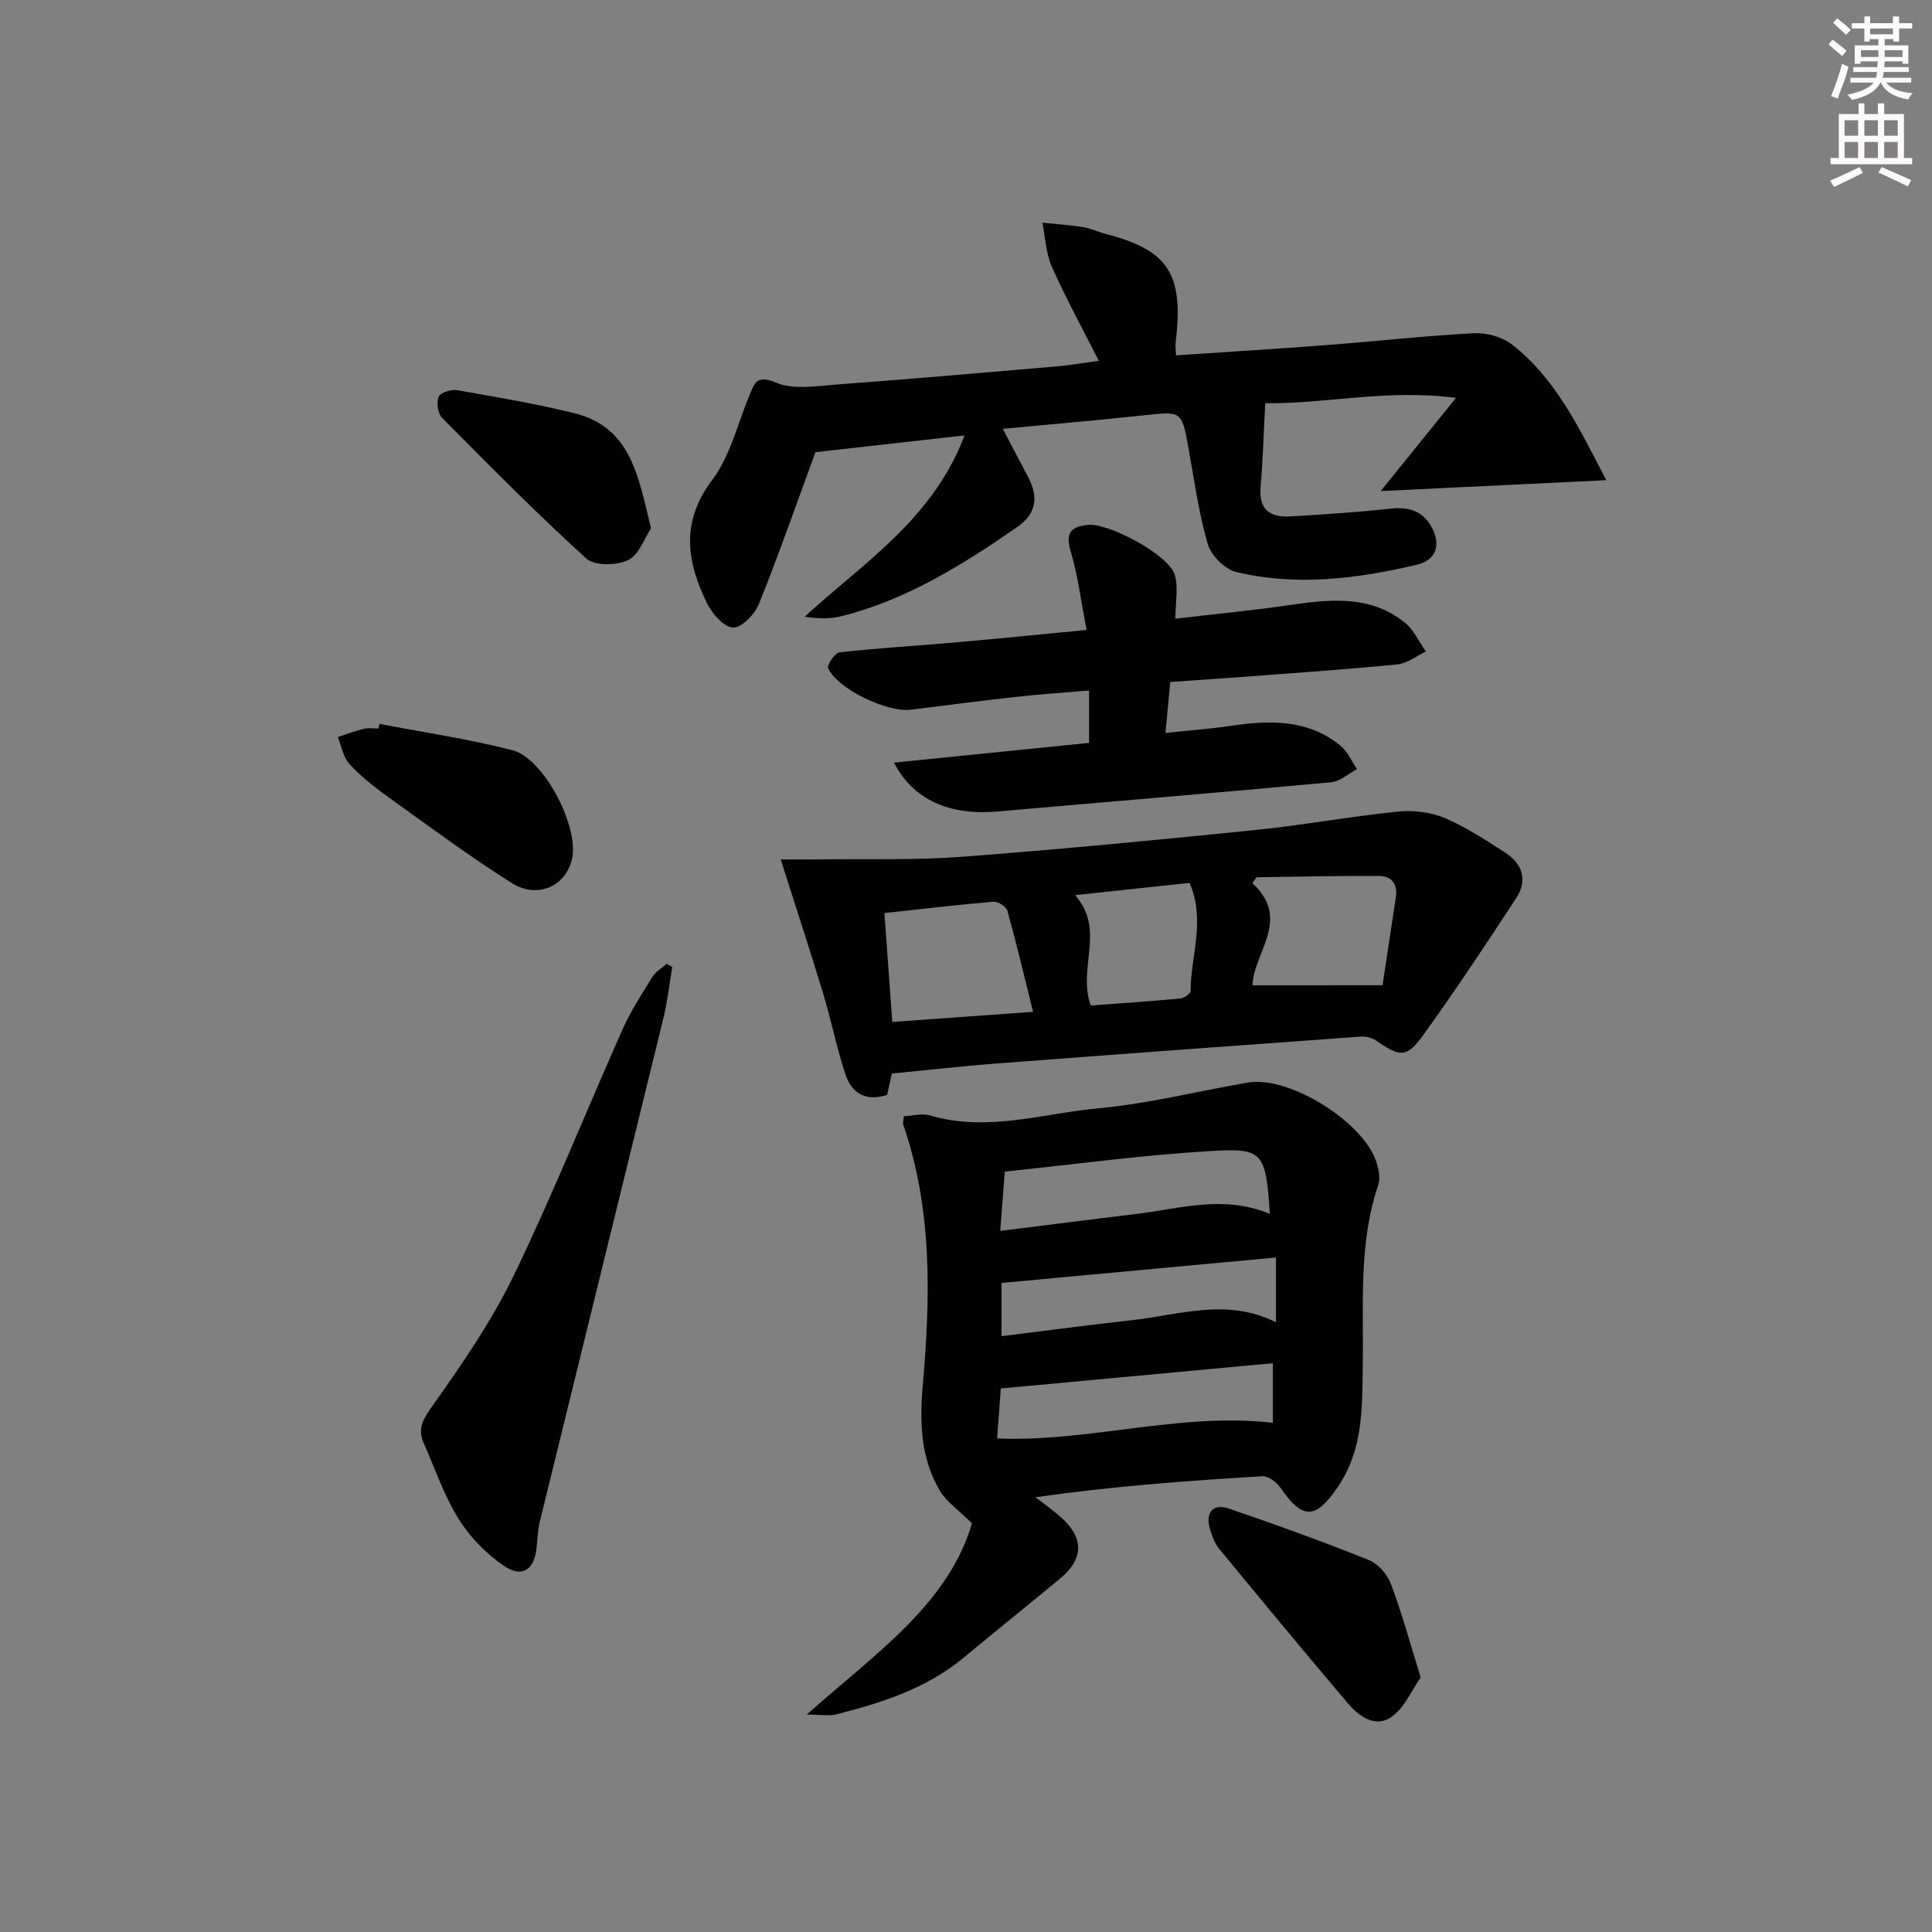
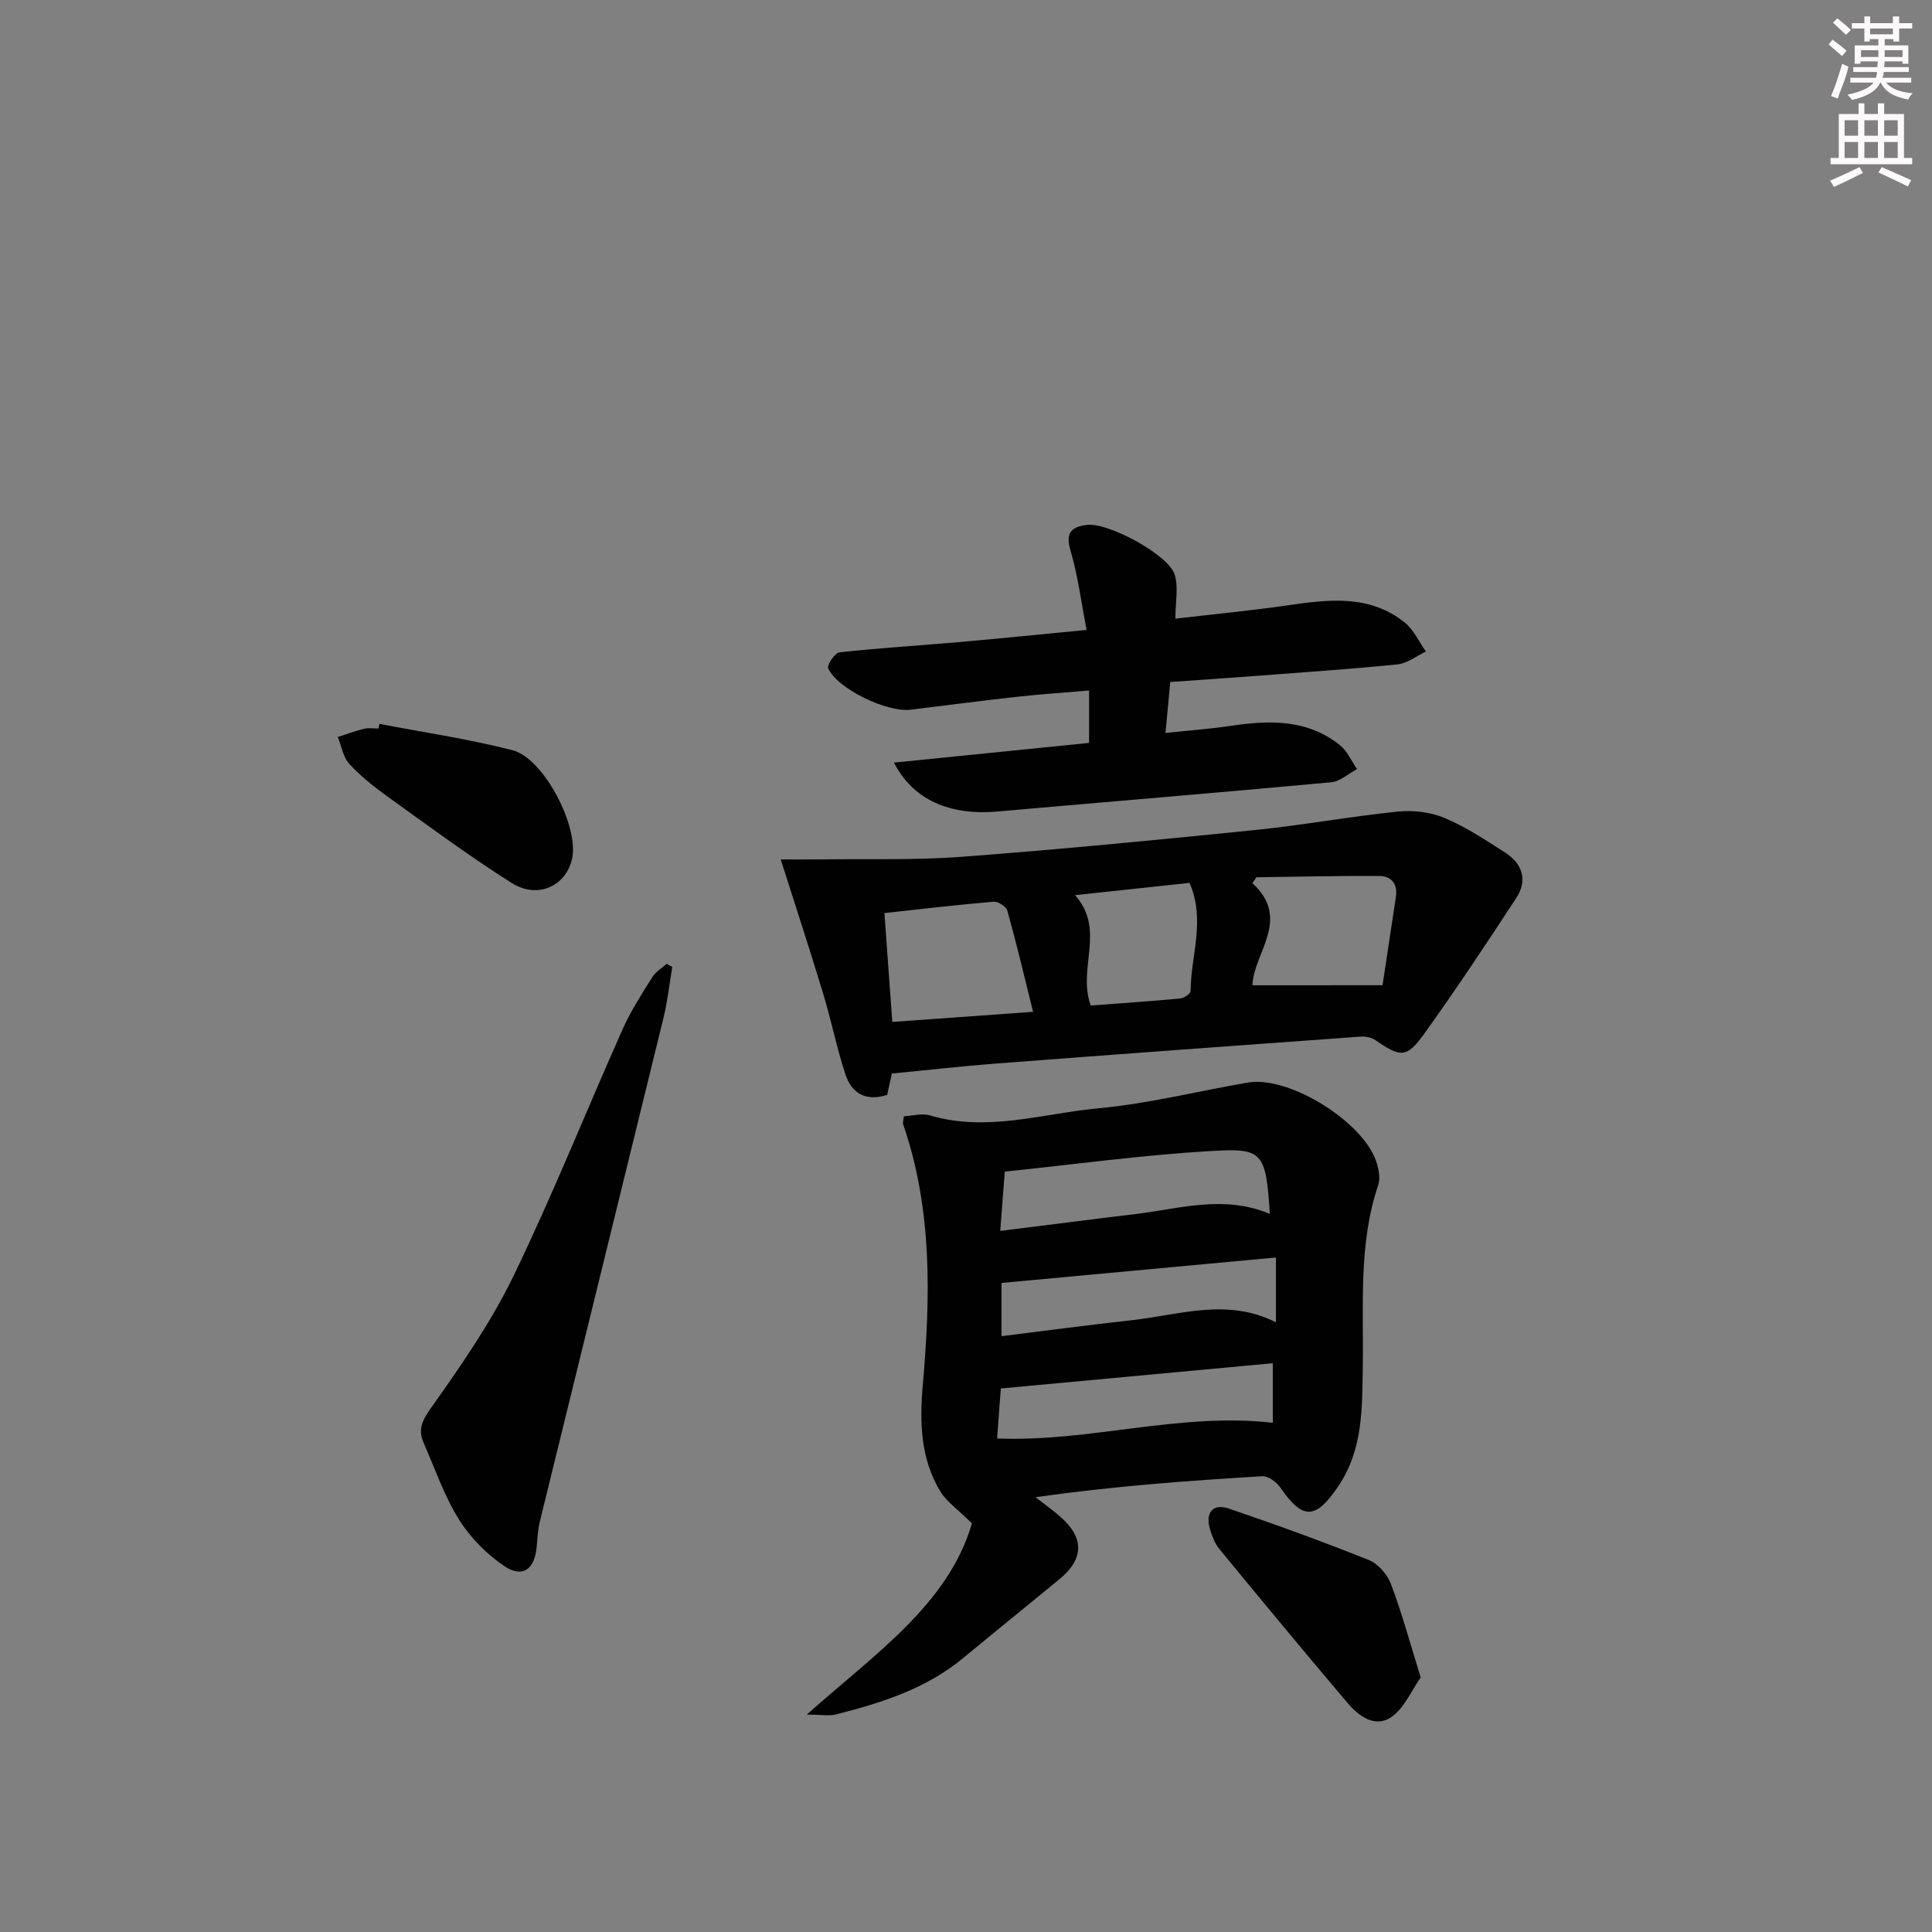
<svg xmlns="http://www.w3.org/2000/svg" enable-background="new 0 0 400 400" viewBox="0 0 400 400">
  <rect x="0" y="0" width="400" height="400" fill="#808080" stroke="none" />
  <g fill="#010102">
    <path d="m167.03 354.99c14.23-12.69 29.31-22.85 34.2-39.6-2.86-2.84-5.24-4.44-6.58-6.66-4.04-6.7-4.27-14.21-3.61-21.77 1.59-18.29 2.06-36.49-4.06-54.2-.1-.28.05-.65.15-1.65 1.76-.08 3.77-.67 5.45-.17 11.82 3.51 23.35-.42 34.92-1.49 10.36-.96 20.57-3.56 30.87-5.32 8.65-1.48 24.34 8.41 26.71 16.8.39 1.39.72 3.08.28 4.37-4.15 12.27-3.01 24.99-3.21 37.56-.14 8.69.1 17.21-5.12 24.92-4.61 6.81-7.29 6.98-11.92.24-.79-1.15-2.52-2.45-3.74-2.38-15.53.92-31.05 2.08-46.98 4.34 1.75 1.37 3.58 2.66 5.24 4.13 4.86 4.31 4.79 8.65-.22 12.78-6.67 5.51-13.41 10.94-20.07 16.45-7.65 6.32-16.81 9.2-26.18 11.6-1.48.38-3.16.05-6.13.05zm95.87-103.67c-.8-13.07-1.59-13.64-12.41-13-14.03.83-28 2.75-42.46 4.25-.31 4.02-.6 7.83-.94 12.28 9.95-1.24 18.96-2.41 27.98-3.49 9.11-1.08 18.2-4.06 27.83-.04zm.62 30.92c-18.9 1.75-37.5 3.48-56.31 5.23-.23 3.13-.49 6.53-.77 10.35 19.26.77 37.74-5.45 57.08-3.25 0-3.71 0-7.76 0-12.33zm-56.17-16.62v11.02c9.22-1.14 18.05-2.33 26.9-3.3 9.9-1.08 19.8-4.69 29.92.43 0-4.78 0-8.95 0-13.42-19.06 1.76-37.68 3.49-56.82 5.27z" />
-     <path d="m227.5 74.71c-3.42-6.75-6.85-13-9.73-19.49-1.24-2.78-1.34-6.06-1.95-9.11 2.79.28 5.6.46 8.37.9 1.62.26 3.16 1.01 4.77 1.43 12.97 3.38 16.19 8.24 14.43 22.61-.08.62.04 1.27.1 2.52 10.57-.71 20.96-1.34 31.33-2.14 10.11-.77 20.19-1.91 30.31-2.44 2.61-.14 5.85.74 7.89 2.32 9.31 7.26 14.08 17.71 19.55 28.11-15.63.75-30.42 1.47-46.71 2.25 5.49-6.8 10.02-12.4 15.59-19.3-14.31-1.86-27.05 1.28-39.5 1.11-.33 6.21-.47 11.78-.96 17.33-.42 4.74 2 6.35 6.16 6.11 6.8-.4 13.61-.84 20.38-1.58 3.62-.4 6.61.11 8.62 3.36 2.3 3.72 1.43 7.22-2.79 8.22-12.35 2.91-24.91 4.51-37.44 1.5-2.35-.57-5.2-3.44-5.88-5.8-1.91-6.64-2.83-13.57-4.08-20.4-1.28-7.01-1.47-7.06-8.6-6.29-9.72 1.05-19.46 1.88-29.74 2.86 1.92 3.65 3.59 6.8 5.24 9.96 2.15 4.1 1.8 7.57-2.29 10.39-11.24 7.78-22.77 14.99-36.21 18.4-2.38.6-4.91.62-7.75.13 12.26-11.24 26.58-20.25 33.08-37.52-11.31 1.27-21.7 2.44-30.86 3.47-3.95 10.75-7.58 21.18-11.7 31.42-.86 2.13-3.53 4.92-5.33 4.89-1.86-.03-4.32-2.8-5.37-4.94-4.24-8.59-5.6-16.87 1.01-25.6 3.73-4.93 5.23-11.56 7.68-17.44 1.08-2.59 1.47-4.45 5.58-2.72 3.63 1.52 8.39.68 12.62.37 15.25-1.13 30.48-2.46 45.71-3.76 2.61-.24 5.21-.7 8.47-1.13z" />
+     <path d="m227.5 74.71z" />
    <path d="m184.65 222.26c-.33 1.5-.64 2.91-.97 4.42-4.32 1.41-7.33-.23-8.65-4.25-1.8-5.49-2.93-11.2-4.61-16.74-2.72-8.98-5.65-17.9-8.78-27.75 2.58 0 5.46.03 8.34-.01 9.77-.14 19.57.19 29.29-.55 20.21-1.53 40.39-3.48 60.55-5.53 9.89-1 19.7-2.81 29.59-3.82 3.16-.32 6.73.09 9.64 1.31 4.41 1.85 8.49 4.56 12.55 7.16 3.61 2.31 4.74 5.74 2.32 9.43-6.19 9.46-12.44 18.9-19.04 28.08-3.67 5.1-4.9 4.93-10.05 1.38-.84-.58-2.12-.85-3.15-.77-25.18 1.81-50.36 3.66-75.54 5.58-7.1.55-14.18 1.36-21.49 2.06zm-1.54-33.22c.57 7.83 1.08 14.89 1.63 22.54 9.56-.69 18.81-1.35 29.15-2.09-1.89-7.59-3.47-14.3-5.32-20.93-.24-.85-1.91-1.95-2.84-1.87-7.39.62-14.77 1.5-22.62 2.35zm103.13 14.94c.89-5.88 1.81-12.07 2.76-18.25.42-2.71-.92-4.35-3.44-4.37-8.47-.05-16.95.16-25.43.27-.28.4-.56.81-.84 1.21 8.16 7.5.22 14.41.02 21.15 8.75-.01 17.43-.01 26.93-.01zm-60.41 4.2c6.02-.45 12.27-.87 18.5-1.45.8-.07 2.17-1.01 2.17-1.55.03-7.31 3.15-14.68-.22-22.39-7.75.83-15.36 1.64-23.7 2.54 6.42 7.23.42 15.13 3.25 22.85z" />
    <path d="m242.29 141.2c-.34 3.6-.63 6.71-.99 10.55 4.66-.5 9.04-.81 13.36-1.45 8.08-1.21 16-1.47 22.8 4.02 1.51 1.22 2.35 3.26 3.5 4.92-1.78.94-3.51 2.55-5.36 2.72-23 2.13-46.02 4.02-69.03 6.05-9.96.88-17.53-2.4-21.48-10.12 13.56-1.37 26.81-2.71 40.39-4.08 0-3.58 0-6.83 0-10.85-5.09.44-10.14.77-15.17 1.33-7.27.8-14.52 1.76-21.77 2.65-4.91.6-15.15-4.31-17.08-8.58-.3-.66 1.4-3.19 2.35-3.3 8.26-.91 16.56-1.4 24.84-2.13 8.58-.75 17.15-1.63 26.32-2.51-1.14-5.84-1.8-11.28-3.34-16.45-1.14-3.83.37-4.96 3.53-5.3 4.38-.46 16.71 6.16 18.03 10.26.84 2.61.16 5.71.16 9.16 7.83-.92 15.55-1.65 23.22-2.76 8.5-1.23 16.96-2.3 24.27 3.56 1.86 1.49 2.94 3.97 4.38 6-1.95.92-3.84 2.46-5.86 2.66-10.25 1.03-20.53 1.72-30.81 2.5-5.3.4-10.59.75-16.26 1.15z" />
    <path d="m139.19 200.2c-.6 3.51-.98 7.08-1.82 10.53-8.5 34.76-17.08 69.51-25.6 104.27-.43 1.75-.49 3.6-.67 5.4-.44 4.5-2.91 6.36-6.63 3.88-3.71-2.48-7.12-5.96-9.48-9.74-3.04-4.87-4.93-10.47-7.27-15.78-1.38-3.13-.02-5.1 1.94-7.86 6.1-8.6 12.16-17.42 16.73-26.88 8.08-16.72 14.98-34.01 22.54-50.98 1.68-3.76 3.96-7.27 6.15-10.78.68-1.09 1.95-1.82 2.95-2.71.38.22.77.43 1.16.65z" />
    <path d="m294.14 347.31c-1.96 2.77-3.4 6.33-6.04 8.16-3.4 2.36-6.78-.15-9.11-2.9-8.94-10.53-17.75-21.18-26.52-31.84-.92-1.11-1.49-2.6-1.92-4-1.08-3.53.52-5.54 3.89-4.39 9.72 3.31 19.39 6.82 28.92 10.63 1.92.77 3.85 2.95 4.6 4.92 2.27 6 3.95 12.22 6.18 19.42z" />
    <path d="m78.56 149.87c9.19 1.77 18.48 3.13 27.53 5.45 6.54 1.67 13.85 15.93 12.35 22.5-1.29 5.65-7.13 8.39-12.52 4.98-8.81-5.57-17.21-11.8-25.68-17.88-2.82-2.03-5.6-4.23-7.93-6.78-1.28-1.4-1.61-3.67-2.37-5.55 1.81-.58 3.6-1.26 5.44-1.71.94-.23 1.98-.04 2.98-.04.07-.32.13-.64.2-.97z" />
-     <path d="m134.78 109.36c-1.31 1.97-2.43 5.47-4.71 6.59-2.37 1.16-6.98 1.24-8.69-.32-10.28-9.34-20.07-19.24-29.85-29.12-.89-.9-1.2-3.17-.71-4.38.34-.85 2.58-1.56 3.8-1.35 8.13 1.42 16.29 2.79 24.29 4.77 11.7 2.89 13.24 12.98 15.87 23.81z" />
  </g>
  <path d="m378.6 9.2.8-1c.9.7 1.9 1.4 2.9 2.3l-.9 1.1c-1.1-.9-2-1.7-2.8-2.4zm.5 10.7c.9-2.1 1.6-4.3 2.3-6.7.4.2.8.4 1.3.6-.7 3.1-1.5 4.3-2.2 6.6zm.4-15.2.9-.9c1 .8 2 1.6 2.8 2.4l-1 1c-1-.9-1.9-1.8-2.7-2.5zm12.5-1.3h1.2v1.4h2.7v1.1h-2.7v2.7h-1.2v-.5h-1.8v1.3h4.9v3.8h-1.2v-.5h-3.7c0 .4-.1.9-.1 1.2h5.1v1h-5.2c0 .5-.1.9-.3 1.2h6v1h-5.2c1.1 1.3 2.9 2 5.5 2.2-.4.4-.7.8-.9 1.3-2.9-.5-4.8-1.6-5.7-3.5h-.1c-.8 1.7-2.7 2.9-5.9 3.6-.2-.4-.6-.8-.9-1.1 2.8-.6 4.6-1.4 5.4-2.5h-4.8v-1h5.3c.1-.3.2-.7.2-1.2h-4.9v-1h5c0-.4 0-.8.1-1.2h-3.6v.5h-1.2v-3.8h4.9v-1.3h-1.8v.5h-1.1v-2.7h-2.6v-1.1h2.6v-1.4h1.2v1.4h4.7v-1.4zm-6.7 8.4h3.6c0-.4 0-.9 0-1.4h-3.6zm1.9-4.7h4.7v-1.2h-4.7zm6.7 3.3h-3.7v1.4h3.7z" fill="#fcfafa" />
  <path d="m384.7 21.4h1.3v2.2h2.8v-2.2h1.3v2.2h4.1v9.1h1.7v1.3h-16.9v-1.3h1.7v-9.1h4.1v-2.2zm.3 13.2.7 1.2c-1.8.9-3.8 1.9-6 2.9-.2-.4-.5-.8-.8-1.3 2.4-1 4.4-2 6.1-2.8zm-3.1-6.5h2.8v-3.2h-2.8zm0 4.6h2.8v-3.3h-2.8v3.2zm4.1-4.6h2.8v-3.2h-2.8zm0 4.6h2.8v-3.3h-2.8zm3.6 1.9c2.1.9 4.1 1.8 6.1 2.7l-.7 1.3c-2.2-1.1-4.2-2-6.1-2.9zm3.3-9.7h-2.8v3.2h2.8zm-2.8 7.8h2.8v-3.3h-2.8z" fill="#fcfafa" />
</svg>